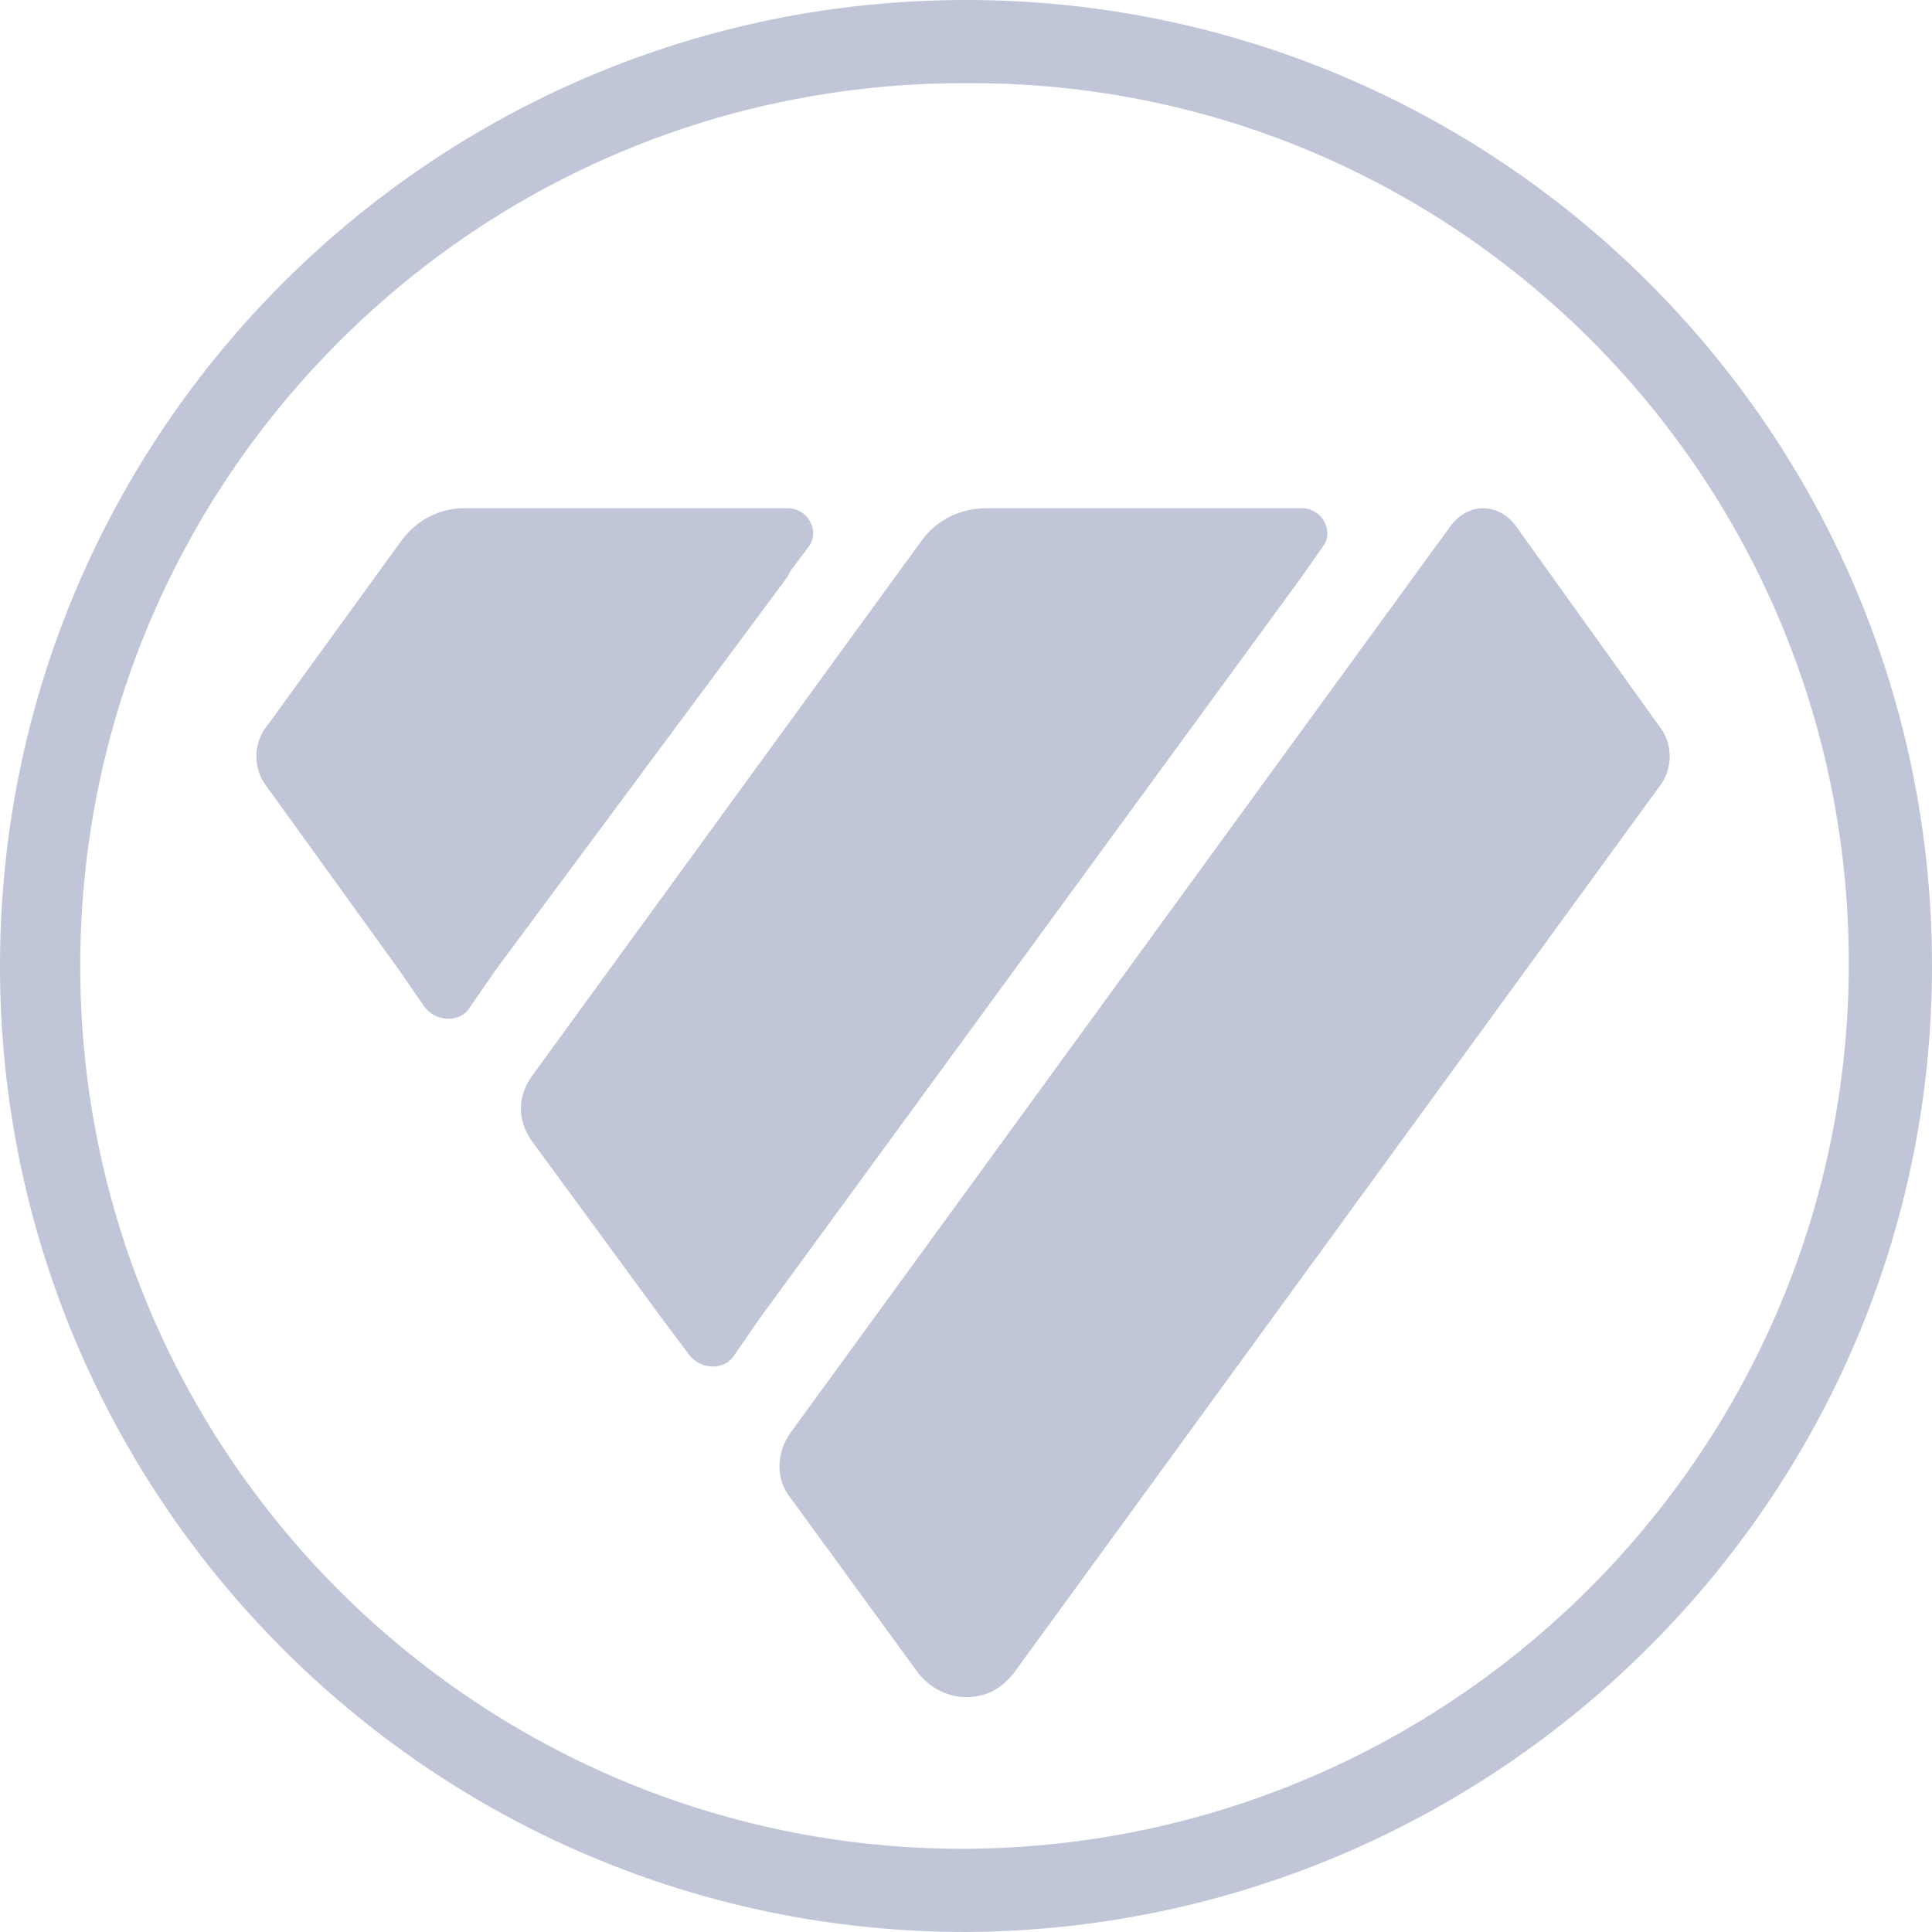
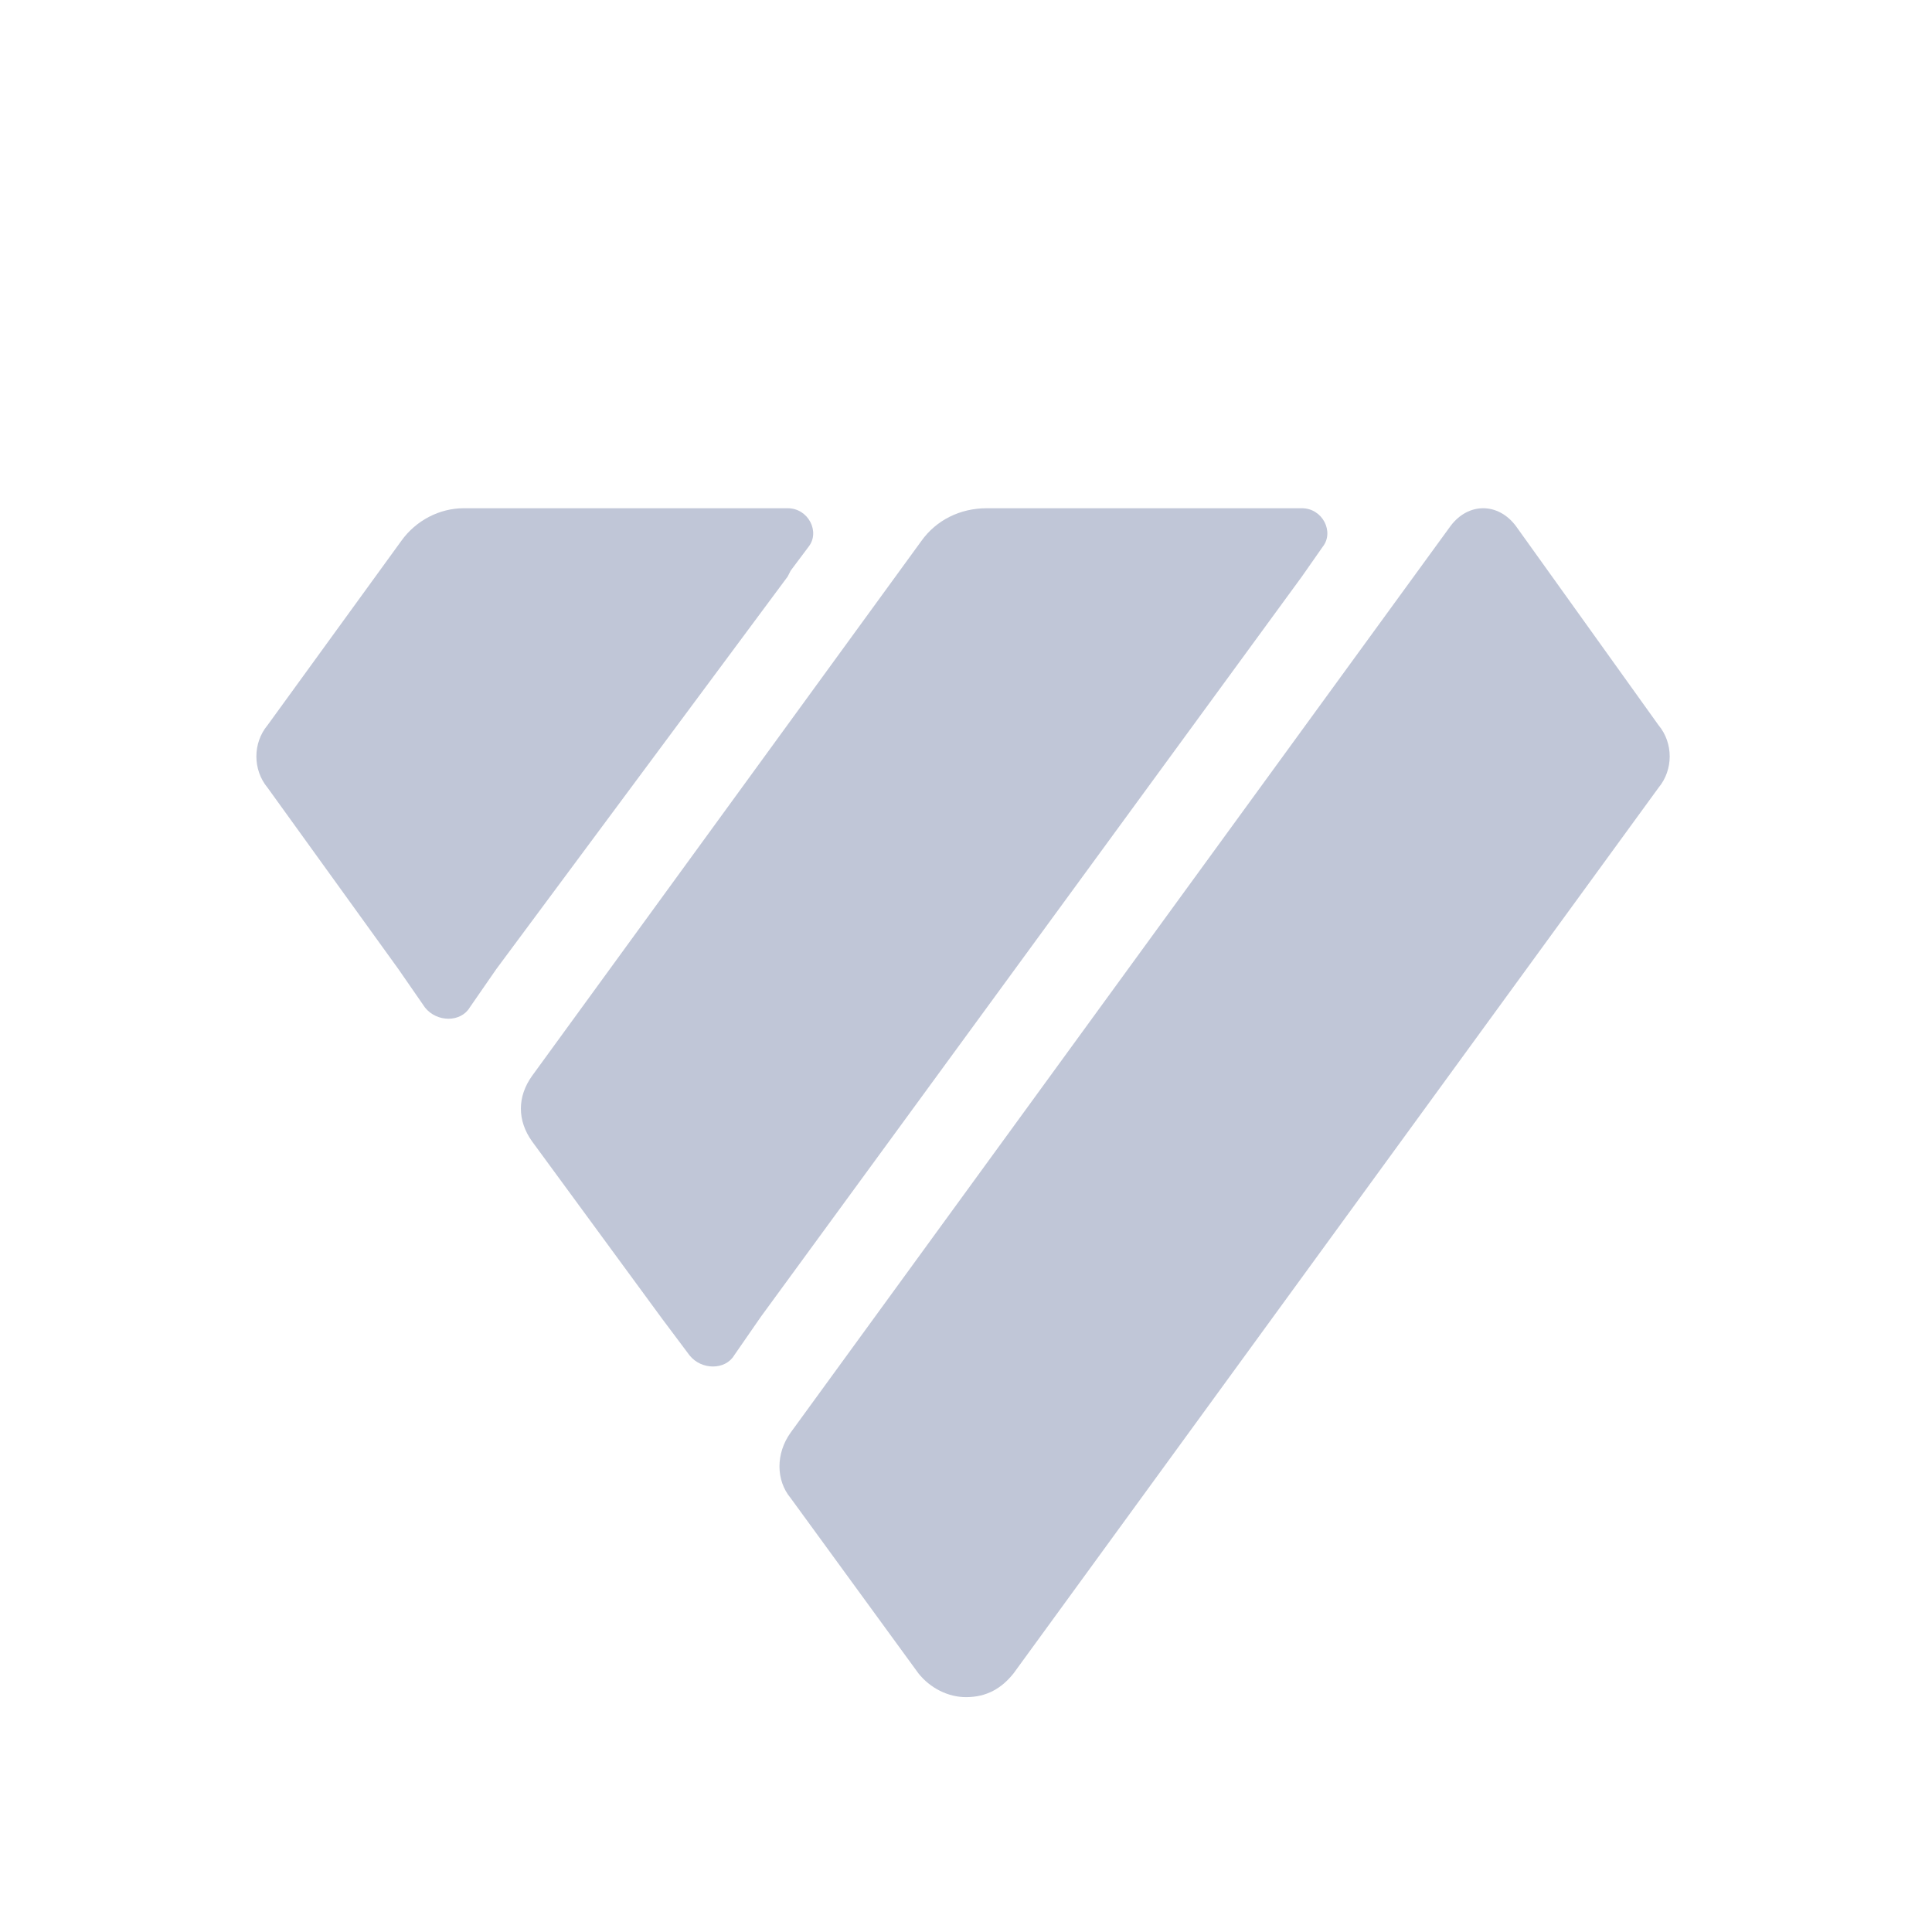
<svg xmlns="http://www.w3.org/2000/svg" width="32" height="32" viewBox="0 0 32 32" fill="none">
-   <path d="M16 0C7.188 0 0 7.138 0 16C0 24.812 7.138 32 16 32C24.812 31.951 32 24.812 32 16C32 7.138 24.812 0 16 0ZM30.622 15.951C30.622 24.025 24.074 30.572 16 30.622H15.951C7.877 30.622 1.329 24.074 1.329 16C1.329 12.111 2.855 8.418 5.612 5.662C8.369 2.905 12.062 1.378 15.951 1.378H16C24.074 1.329 30.622 7.877 30.622 15.951Z" fill="#C0C6D7" />
  <path d="M24.566 8.418C24.369 8.418 24.172 8.516 24.025 8.713L13.095 23.729C12.849 24.073 12.849 24.516 13.095 24.812L15.212 27.716C15.409 27.963 15.705 28.11 16 28.11C16.345 28.11 16.591 27.963 16.788 27.716L27.471 13.046C27.717 12.75 27.717 12.307 27.471 12.012L25.108 8.713C24.96 8.516 24.763 8.418 24.566 8.418Z" fill="#C0C6D7" />
-   <path d="M21.563 9.55L21.907 9.058C22.104 8.812 21.907 8.418 21.563 8.418H21.218H16.344C15.901 8.418 15.507 8.615 15.261 8.96L8.812 17.821C8.566 18.166 8.566 18.559 8.812 18.904L10.978 21.858L11.126 22.055L11.421 22.449C11.618 22.695 12.012 22.695 12.16 22.449L12.603 21.809L21.563 9.55ZM12.307 22.153C12.357 22.104 12.357 22.104 12.307 22.153V22.153Z" fill="#C0C6D7" />
+   <path d="M21.563 9.55L21.907 9.058C22.104 8.812 21.907 8.418 21.563 8.418H21.218H16.344C15.901 8.418 15.507 8.615 15.261 8.96L8.812 17.821C8.566 18.166 8.566 18.559 8.812 18.904L10.978 21.858L11.126 22.055L11.421 22.449C11.618 22.695 12.012 22.695 12.16 22.449L12.603 21.809L21.563 9.55ZM12.307 22.153C12.357 22.104 12.357 22.104 12.307 22.153V22.153" fill="#C0C6D7" />
  <path d="M13.046 9.55L13.096 9.452L13.391 9.058C13.588 8.812 13.391 8.418 13.046 8.418H12.554H12.357H7.68C7.286 8.418 6.892 8.615 6.646 8.96L4.431 12.012C4.185 12.307 4.185 12.75 4.431 13.046L6.597 16.049L7.04 16.689C7.237 16.935 7.631 16.935 7.779 16.689L8.222 16.049L13.046 9.55Z" fill="#C0C6D7" />
</svg>